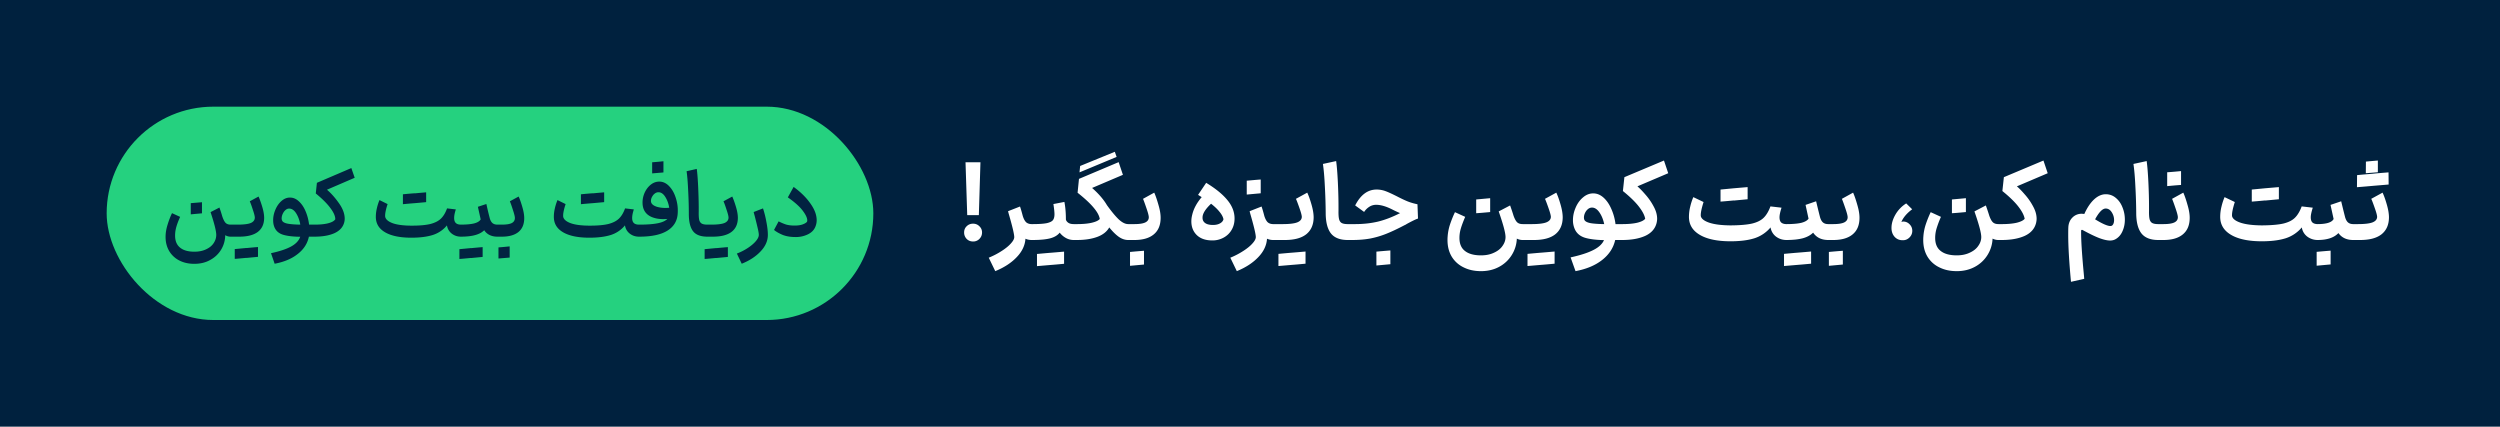
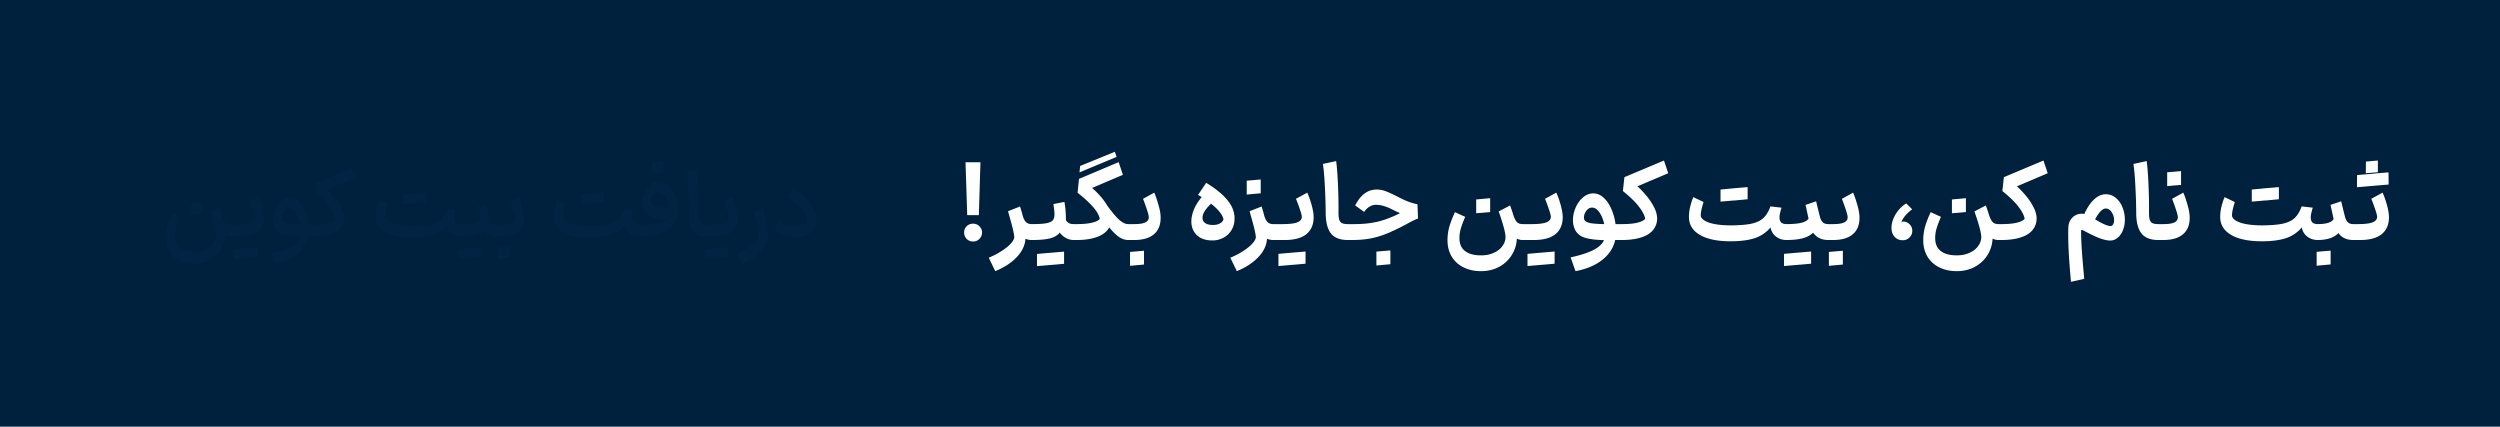
<svg xmlns="http://www.w3.org/2000/svg" width="375" height="64" fill="none">
  <path fill="#00213E" d="M0 0h375v64H0z" />
-   <rect width="115" height="32" x="16" y="16" fill="#25D17F" rx="16" />
  <path fill="#022341" d="M34.594 35.5q-.434 0-.812-.224a4.234 4.234 0 0 1-2.212 3.696q-1.035.602-2.422.602-1.302 0-2.282-.518a3.7 3.7 0 0 1-1.512-1.442q-.519-.91-.518-2.086 0-.854.294-1.806.294-.966.672-1.75l1.218.56q-.365.798-.56 1.47-.195.658-.196 1.33 0 1.205.742 1.806.741.615 2.142.616 1.035 0 1.778-.364.756-.35 1.134-.938.378-.575.378-1.218 0-.854-.854-3.416l1.33-.686q.265.743.406 1.26.237.728.504 1.022.266.28.77.28h.098l.098.896-.098.91zm-4.298-5.166V32q-.659.056-1.68.154v-1.68zm4.175 4.256.098-.896h1.05q1.428 0 2.016-.252.588-.266.588-.812-.014-.35-.308-1.204-.28-.869-.448-1.232l1.316-.714q.28.63.56 1.568t.28 1.652q-.013 1.372-.952 2.086-.938.714-2.786.714H34.57zm2.478 4.102v-.014q-1.148.112-1.736.154v-1.47l1.764-.168v.014a82 82 0 0 1 1.722-.154v1.47zm3.702-.714q1.96-.42 3.024-1.008t1.358-1.456q-1.54-.015-2.492-.28t-1.33-1.05q-.237-.49-.238-1.148 0-.798.336-1.582.337-.798.91-1.302.588-.518 1.274-.518.742 0 1.344.574.616.56 1.008 1.498.392.924.518 1.988h.574l.098.896-.098.91h-.602q-.322 1.54-1.666 2.59-1.33 1.065-3.472 1.47zm1.708-4.816q.21.294.896.406.7.112 1.792.126-.181-1.008-.63-1.708-.448-.7-1.05-.7-.294 0-.56.238-.252.224-.406.574a1.6 1.6 0 0 0-.154.658q0 .225.112.406m4.391.532h.434q1.275 0 2.058-.21.798-.21 1.05-.588.015-.686-.728-1.68-.741-1.008-2.198-2.198l.168-1.596L52.7 25.21l.504 1.456-4.158 1.792q.924.785 1.792 2.016.868 1.218.868 2.324 0 .308-.084.602-.294 1.05-1.47 1.582-1.162.518-2.968.518h-.434zm14.946 1.96q-2.421 0-3.808-.742-1.372-.742-1.498-2.086a3 3 0 0 1-.014-.336q0-.588.154-1.246.155-.672.392-1.232l1.218.602q-.419 1.275-.364 1.89.113.602 1.134.98 1.023.364 2.87.364 1.764 0 2.786-.252 1.023-.266 1.582-.812t.91-1.526l1.316.154q-.252.77-.252 1.288.001.252.056.42.168.574.966.574l.098.896-.098.91q-.798 0-1.386-.462a1.9 1.9 0 0 1-.714-1.232 4.5 4.5 0 0 1-2.128 1.442q-1.288.406-3.22.406m-1.26-6.51a59 59 0 0 1 1.764-.154v.014q1.05-.098 1.722-.154v1.47q-1.19.112-1.694.154-.588.042-1.792.154zM74.608 35.5q-.644 0-1.148-.238a2 2 0 0 1-.826-.728q-.49.49-1.358.728-.854.238-2.17.238h-.098v-1.806h.084q1.288 0 2.03-.182.743-.195.98-.602l-.42-1.89 1.274-.42q.238 1.105.518 2.17.14.475.406.7.28.224.728.224h.07l.098.896-.098.91zm-3.962 3.206v-.014q-1.148.112-1.736.154v-1.47l1.764-.168v.014a82 82 0 0 1 1.722-.154v1.47zm3.886-5.012h.742q1.035 0 1.498-.238.462-.252.462-.756 0-.322-.308-1.246-.294-.924-.448-1.26l1.316-.714q.266.56.546 1.54.294.98.294 1.708 0 1.358-.868 2.072-.87.7-2.492.7h-.742zm.238 3.416q.6-.042 1.68-.154v1.68l-1.68.14zm13.628-1.456q-2.422 0-3.808-.742-1.372-.742-1.498-2.086a3 3 0 0 1-.014-.336q-.001-.588.154-1.246.153-.672.392-1.232l1.218.602q-.42 1.275-.364 1.89.111.602 1.134.98 1.021.364 2.87.364 1.763 0 2.786-.252 1.02-.266 1.582-.812.56-.546.91-1.526l1.316.154q-.252.77-.252 1.288 0 .252.056.42.168.574.966.574l.098.896-.098.91q-.798 0-1.386-.462a1.9 1.9 0 0 1-.714-1.232 4.5 4.5 0 0 1-2.128 1.442q-1.289.406-3.22.406m-1.26-6.51a59 59 0 0 1 1.764-.154v.014q1.05-.098 1.722-.154v1.47q-1.19.112-1.694.154-.588.042-1.792.154zm8.557 4.55h.196q1.695 0 2.716-.196 1.036-.196 1.498-.658a9 9 0 0 1-.602.028q-.993 0-1.764-.322-.77-.336-1.106-.994-.252-.49-.252-1.176 0-.756.322-1.484.337-.728.91-1.19.588-.462 1.274-.462.84 0 1.498.7.658.686.994 1.778.35 1.092.28 2.24-.069 1.695-1.512 2.618-1.442.924-4.256.924h-.196zm2.128-9.352q.617-.042 1.694-.154v1.68l-1.694.14zm-.056 6.202q.21.294.77.476a4.4 4.4 0 0 0 1.26.168q.393 0 .588-.028-.167-.966-.602-1.638-.434-.686-1.022-.686a.9.9 0 0 0-.56.21q-.252.196-.406.504a1.23 1.23 0 0 0-.154.574.68.68 0 0 0 .126.42m8.343 4.956q-1.526 0-2.156-.826-.63-.825-.63-2.59 0-1.61-.098-3.472-.084-1.875-.238-2.926l1.526-.35q.14.994.224 3.01.085 2.002.07 3.458-.014.77.07 1.162.085.378.364.56.28.168.868.168h.07l.098.896-.098.91zm-.079-1.806h.644q1.428 0 2.016-.252.588-.266.588-.812-.014-.35-.308-1.204-.28-.869-.448-1.232l1.316-.714q.28.63.56 1.568t.28 1.652q-.013 1.372-.952 2.086-.938.714-2.786.714h-.896zm1.4 5.012v-.014q-1.148.112-1.736.154v-1.47l1.764-.168v.014a82 82 0 0 1 1.722-.154v1.47zm3.1-.672a8.5 8.5 0 0 0 1.666-.854q.756-.504 1.19-1.022.434-.517.434-.924 0-.308-.168-1.022a78 78 0 0 0-.448-1.82 11 11 0 0 1-.154-.588l1.4-.546q.323.98.518 2.086.21 1.092.21 1.89 0 1.33-1.092 2.478-1.077 1.148-2.828 1.848zm8.821-2.478q-1.175 0-1.988-.336-.811-.35-1.26-.728l.686-1.288q.49.252 1.036.448.56.182 1.358.182.756 0 1.232-.182.49-.182.644-.406a.8.8 0 0 0 .028-.196q0-.546-.686-1.456-.685-.91-2.226-1.988l.868-1.568q1.596 1.162 2.52 2.492.939 1.316.938 2.506 0 .517-.21 1.008-.308.728-1.134 1.12a4.1 4.1 0 0 1-1.806.392" />
  <path fill="#fff" d="M146.827 32.272h-1.744l-.256-7.936h2.24zm-.864 3.952q-.576 0-.96-.384a1.36 1.36 0 0 1-.384-.976q0-.56.384-.928.384-.384.96-.384.56 0 .944.384.4.384.4.928 0 .577-.4.976a1.28 1.28 0 0 1-.944.384m8.798-.224q-.513 0-.944-.192-.096 1.504-1.312 2.768-1.216 1.28-3.216 2.096l-.977-2.016q1.056-.432 1.937-1.008.88-.56 1.376-1.12.512-.56.512-.96 0-.656-.848-3.568l-.08-.32 1.792-.704q.176.495.416 1.424.207.656.512.944.32.272.832.272h.16l.128 1.2-.128 1.184zm.019-2.384h.096q1.44 0 2.144-.144.703-.16.928-.464.224-.304.224-.88 0-.464-.16-1.52l1.648-.32q.224 1.168.224 2.64.064.272.352.48.287.208.848.208h.08l.128 1.2-.128 1.184h-.096q-.64 0-1.184-.304a3 3 0 0 1-.928-.8q-.465.592-1.408.848-.945.255-2.672.256h-.112zm4.832 5.952q-1.344.128-2 .176l-2.064.176v-1.824q1.392-.128 1.984-.176.624-.047 2.08-.176zm9.61-3.568q-.72 0-1.408-.48-.672-.48-1.424-1.408-.544.96-1.808 1.424-1.264.465-3.04.464h-.544v-2.384h.544q1.36 0 2.24-.208t1.184-.56q-.224-1.488-3.328-3.936l.208-2.08 5.952-2.512.64 1.904-4.624 1.968q1.472 1.296 2.224 2.576 1.024 1.425 1.776 2.144.768.704 1.408.704h.272l.128 1.2-.128 1.184zm-7.2-11.104 5.2-2.128.272.768-5.568 2.32zm7.289 8.72h.848q1.135 0 1.648-.256t.512-.768q0-.336-.336-1.312-.336-.992-.528-1.456l1.68-.928q.303.672.624 1.808.336 1.12.336 1.968 0 1.632-1.024 2.48-1.008.848-2.912.848h-.848zm.192 4.176q1.407-.128 2.096-.176v2.064l-2.096.192zm12.336-1.728q-1.488 0-2.32-.8-.816-.8-.816-2.064 0-.495.144-1.04.32-1.312 1.408-2.592l-.544-.336 1.216-1.808q2.112 1.28 3.184 2.592 1.072 1.296 1.072 2.752 0 .976-.448 1.728-.432.736-1.2 1.152a3.44 3.44 0 0 1-1.696.416m-1.456-3.472q-.031.544.368.848.4.304 1.2.304.64 0 1.056-.24.432-.24.512-.624-.111-.528-.576-1.088-.447-.576-1.28-1.232-1.263 1.185-1.28 2.032M190.995 36a2.3 2.3 0 0 1-.944-.192q-.096 1.504-1.312 2.768-1.217 1.28-3.216 2.096l-.976-2.016a11.4 11.4 0 0 0 1.936-1.008q.88-.56 1.376-1.12.512-.56.512-.96 0-.656-.848-3.568l-.08-.32 1.792-.704q.176.495.416 1.424.208.656.512.944.32.272.832.272h.16l.128 1.2-.128 1.184zm-2.912-8.992q.72-.065 1.024-.08v2.064l-2.096.192v-2.08zm2.819 7.808.128-1.2h1.344q1.584 0 2.24-.272t.656-.832q-.016-.353-.368-1.344-.352-1.008-.512-1.344l1.696-.928q.32.672.64 1.792.32 1.104.32 1.936-.017 1.632-1.104 2.512-1.087.864-3.216.864h-1.696zm4.928 4.736q-1.344.128-2 .176l-2.064.176V38.08q1.392-.128 1.984-.176.624-.047 2.08-.176zM202.167 36q-1.76 0-2.544-1.008-.768-1.008-.768-3.072a84 84 0 0 0-.128-3.984q-.096-2.033-.288-3.344l1.984-.432q.16 1.169.256 3.168.096 1.985.096 3.68v.608q-.016.816.08 1.232t.384.592q.304.176.928.176h.08l.128 1.2-.128 1.184zm-.091-2.384h1.2q1.808 0 3.392-.368 1.584-.384 3.344-1.28a17 17 0 0 1-1.136-.528q-1.408-.72-2.448-.72-.608 0-1.088.336a2.5 2.5 0 0 0-.72.736l-1.344-.976q1.217-2.385 3.216-2.384.672 0 1.296.224.624.225 1.824.832.928.48 1.568.736.656.256 1.44.416l.08 2.144q-.432.128-1.696.816-.096.064-.176.112a2 2 0 0 0-.144.064q-1.584.833-2.752 1.296-1.168.465-2.384.704-1.216.224-2.752.224h-.72zm4.384 4.128q1.408-.128 2.096-.176v2.064l-2.096.192zM228.405 36q-.464 0-.88-.208a5 5 0 0 1-.752 2.448 4.97 4.97 0 0 1-1.888 1.776q-1.2.656-2.736.656-1.488 0-2.624-.576a4.2 4.2 0 0 1-1.776-1.616q-.624-1.056-.624-2.48 0-.288.016-.448a7.5 7.5 0 0 1 .368-1.904q.336-.992.736-1.824l1.536.704q-.416.96-.64 1.696-.224.72-.224 1.472 0 1.312.832 1.952.832.656 2.4.656 1.12 0 1.952-.4.848-.384 1.28-1.024.448-.624.448-1.328 0-.912-1.024-3.84l1.712-.896q.32.896.512 1.536.256.72.544.992t.832.272h.112l.128 1.2-.128 1.184zm-4.88-6.272v2.08q-1.328.128-2.096.176V29.92zm4.736 5.088.128-1.2h1.345q1.583 0 2.24-.272.656-.272.656-.832-.017-.353-.368-1.344-.353-1.008-.512-1.344l1.696-.928q.32.672.64 1.792.32 1.104.32 1.936-.017 1.632-1.104 2.512-1.089.864-3.216.864h-1.697zm4.929 4.736q-1.344.128-2 .176l-2.064.176V38.08q1.392-.128 1.984-.176.624-.047 2.08-.176zm2.4-.944q2.193-.48 3.409-1.104 1.215-.608 1.6-1.488-1.76-.032-2.848-.352-1.088-.336-1.52-1.264a3.24 3.24 0 0 1-.288-1.376q0-.944.4-1.872.399-.944 1.104-1.536.704-.608 1.536-.608.831 0 1.536.624.703.624 1.168 1.68a8 8 0 0 1 .64 2.304h.672l.128 1.2-.128 1.184h-.72q-.4 1.776-1.952 2.992-1.537 1.215-4 1.68zm2.113-5.552q.223.305.976.432.752.112 1.952.128-.225-1.055-.72-1.76-.496-.72-1.12-.72a.94.94 0 0 0-.608.24q-.273.224-.432.576a1.6 1.6 0 0 0-.16.672q0 .271.112.432m5.092.56h.544q1.36 0 2.256-.208.896-.225 1.184-.592-.128-.768-.944-1.824t-2.4-2.336l.224-2.08 5.936-2.496.64 1.904-4.624 1.968q.528.449 1.2 1.232a9 9 0 0 1 1.216 1.744q.544.975.544 1.888 0 .272-.08.624-.32 1.296-1.696 1.936-1.375.624-3.456.624h-.544zm16.772 2.576q-2.832 0-4.448-.88t-1.76-2.448a3 3 0 0 1-.016-.384 6.4 6.4 0 0 1 .192-1.488 8.6 8.6 0 0 1 .464-1.424l1.536.736q-.464 1.456-.416 2.096.112.607 1.28 1.008 1.168.385 3.2.4 2.064-.015 3.2-.272 1.136-.272 1.744-.864t1.024-1.712l1.664.192q-.304.945-.304 1.44 0 .544.256.784.272.24.8.24l.128 1.2-.128 1.184q-.895 0-1.584-.512a2.15 2.15 0 0 1-.816-1.376 5.24 5.24 0 0 1-2.432 1.632q-1.424.448-3.584.448m.512-7.952 2.064-.176v1.824l-2.048.192v-.016q-1.344.128-2.016.176v-1.808zM274.242 36q-1.52 0-2.272-1.104-.576.576-1.568.848-.975.255-2.464.256h-.112v-2.384h.112q1.44 0 2.256-.192.816-.209 1.088-.624l-.448-2.064 1.584-.544q.352 1.471.592 2.4.16.544.448.784t.768.24h.08l.128 1.2-.128 1.184zm-2.576 3.552q-1.344.128-2 .176l-2.064.176V38.08q1.392-.128 1.984-.176.625-.047 2.08-.176zm2.473-5.936h.848q1.135 0 1.648-.256t.512-.768q0-.336-.336-1.312-.336-.992-.528-1.456l1.68-.928q.303.672.624 1.808.336 1.12.336 1.968 0 1.632-1.024 2.48-1.008.848-2.912.848h-.848zm.192 4.176q1.407-.128 2.096-.176v2.064l-2.096.192zm11.136-1.76q-.768.032-1.264-.496-.48-.528-.48-1.344 0-.992.608-2.032a4.84 4.84 0 0 1 1.6-1.648l.896.88q-1.184.88-1.616 1.888a1 1 0 0 0 .112-.016.4.4 0 0 1 .16-.032q.561 0 .96.416.4.4.4.976t-.416.992q-.415.416-.96.416M299.765 36q-.465 0-.88-.208a5 5 0 0 1-.752 2.448 4.97 4.97 0 0 1-1.888 1.776q-1.2.656-2.736.656-1.488 0-2.624-.576a4.2 4.2 0 0 1-1.776-1.616q-.624-1.056-.624-2.48 0-.288.016-.448a7.5 7.5 0 0 1 .367-1.904q.337-.992.737-1.824l1.536.704a16 16 0 0 0-.64 1.696q-.225.72-.224 1.472 0 1.312.832 1.952.831.656 2.4.656 1.12 0 1.952-.4.848-.384 1.28-1.024.447-.624.448-1.328 0-.912-1.024-3.84l1.712-.896q.32.896.512 1.536.255.72.544.992.288.272.832.272h.112l.128 1.2-.128 1.184zm-4.88-6.272v2.08q-1.329.128-2.096.176V29.92zm4.832 3.888h.544q1.36 0 2.256-.208.896-.225 1.184-.592-.128-.768-.944-1.824t-2.4-2.336l.224-2.08 5.936-2.496.64 1.904-4.624 1.968q.528.449 1.2 1.232a9 9 0 0 1 1.216 1.744q.544.975.544 1.888 0 .272-.08.624-.32 1.296-1.696 1.936-1.375.624-3.456.624h-.544zm10.932 8.656q-.416-4.432-.416-7.072 0-.736.016-1.056.032-.912.592-1.488a1.9 1.9 0 0 1 1.424-.592q.127 0 .384.032.624-1.392 1.456-2.176.848-.784 1.76-.784a2.27 2.27 0 0 1 1.52.56q.656.544.992 1.424.352.864.352 1.824 0 .944-.352 1.728-.336.784-1.008 1.184-.368.224-.864.224-.624 0-1.616-.368-.992-.384-2.512-1.216a.2.2 0 0 0-.08-.016q-.112 0-.128.128-.032 1.952.416 6.64l.048.576zm5.92-8.368q.256 0 .4-.256t.144-.624q0-.64-.352-1.184-.353-.56-.912-.56-.704 0-1.584 1.616 1.632 1.008 2.304 1.008M323.745 36q-1.76 0-2.544-1.008-.768-1.008-.768-3.072a83 83 0 0 0-.128-3.984q-.096-2.033-.288-3.344l1.984-.432q.16 1.169.256 3.168.096 1.985.096 3.68v.608q-.016.816.08 1.232t.384.592q.304.176.928.176h.08l.128 1.2-.128 1.184zm-.075-2.384h.848q1.136 0 1.648-.256t.512-.768q0-.336-.336-1.312-.336-.992-.528-1.456l1.68-.928q.304.672.624 1.808.336 1.12.336 1.968 0 1.632-1.024 2.48-1.008.848-2.912.848h-.848zm1.408-7.776q.752-.047 2.08-.176v2.08q-.752.047-2.08.176zm14.177 10.352q-2.832 0-4.448-.88t-1.76-2.448a3 3 0 0 1-.016-.384 6.4 6.4 0 0 1 .192-1.488 8.5 8.5 0 0 1 .464-1.424l1.536.736q-.464 1.456-.416 2.096.111.607 1.28 1.008 1.167.385 3.2.4 2.063-.015 3.2-.272 1.135-.272 1.744-.864.607-.592 1.024-1.712l1.664.192q-.304.945-.304 1.44 0 .544.256.784.272.24.8.24l.128 1.2-.128 1.184a2.58 2.58 0 0 1-1.584-.512 2.15 2.15 0 0 1-.816-1.376 5.25 5.25 0 0 1-2.432 1.632q-1.425.448-3.584.448m.512-7.952 2.064-.176v1.824l-2.048.192v-.016q-1.344.128-2.016.176v-1.808zM352.986 36q-1.473 0-2.224-1.04-.976 1.04-3.136 1.04h-.112v-2.384h.096q2.048 0 2.432-.768l-.464-2.112 1.6-.544q.351 1.471.592 2.4.16.544.448.784t.768.24h.08l.128 1.2-.128 1.184zm-5.488 1.776q1.407-.128 2.096-.176v2.064l-2.096.192zm5.39-4.16h.784q1.584 0 2.24-.272t.656-.832q-.015-.353-.368-1.344-.351-1.008-.512-1.344l1.696-.928q.32.672.64 1.792.32 1.104.32 1.936-.015 1.632-1.104 2.512-1.087.864-3.216.864h-1.12zm.672-7.344q.417-.048 1.168-.112l1.136-.096q.417-.048 1.216-.112l1.2-.096.016 1.824-2.304.192q-1.023.096-2.448.208zm1.328-2.032q.64-.064 1.792-.16v1.76l-1.808.144z" />
</svg>